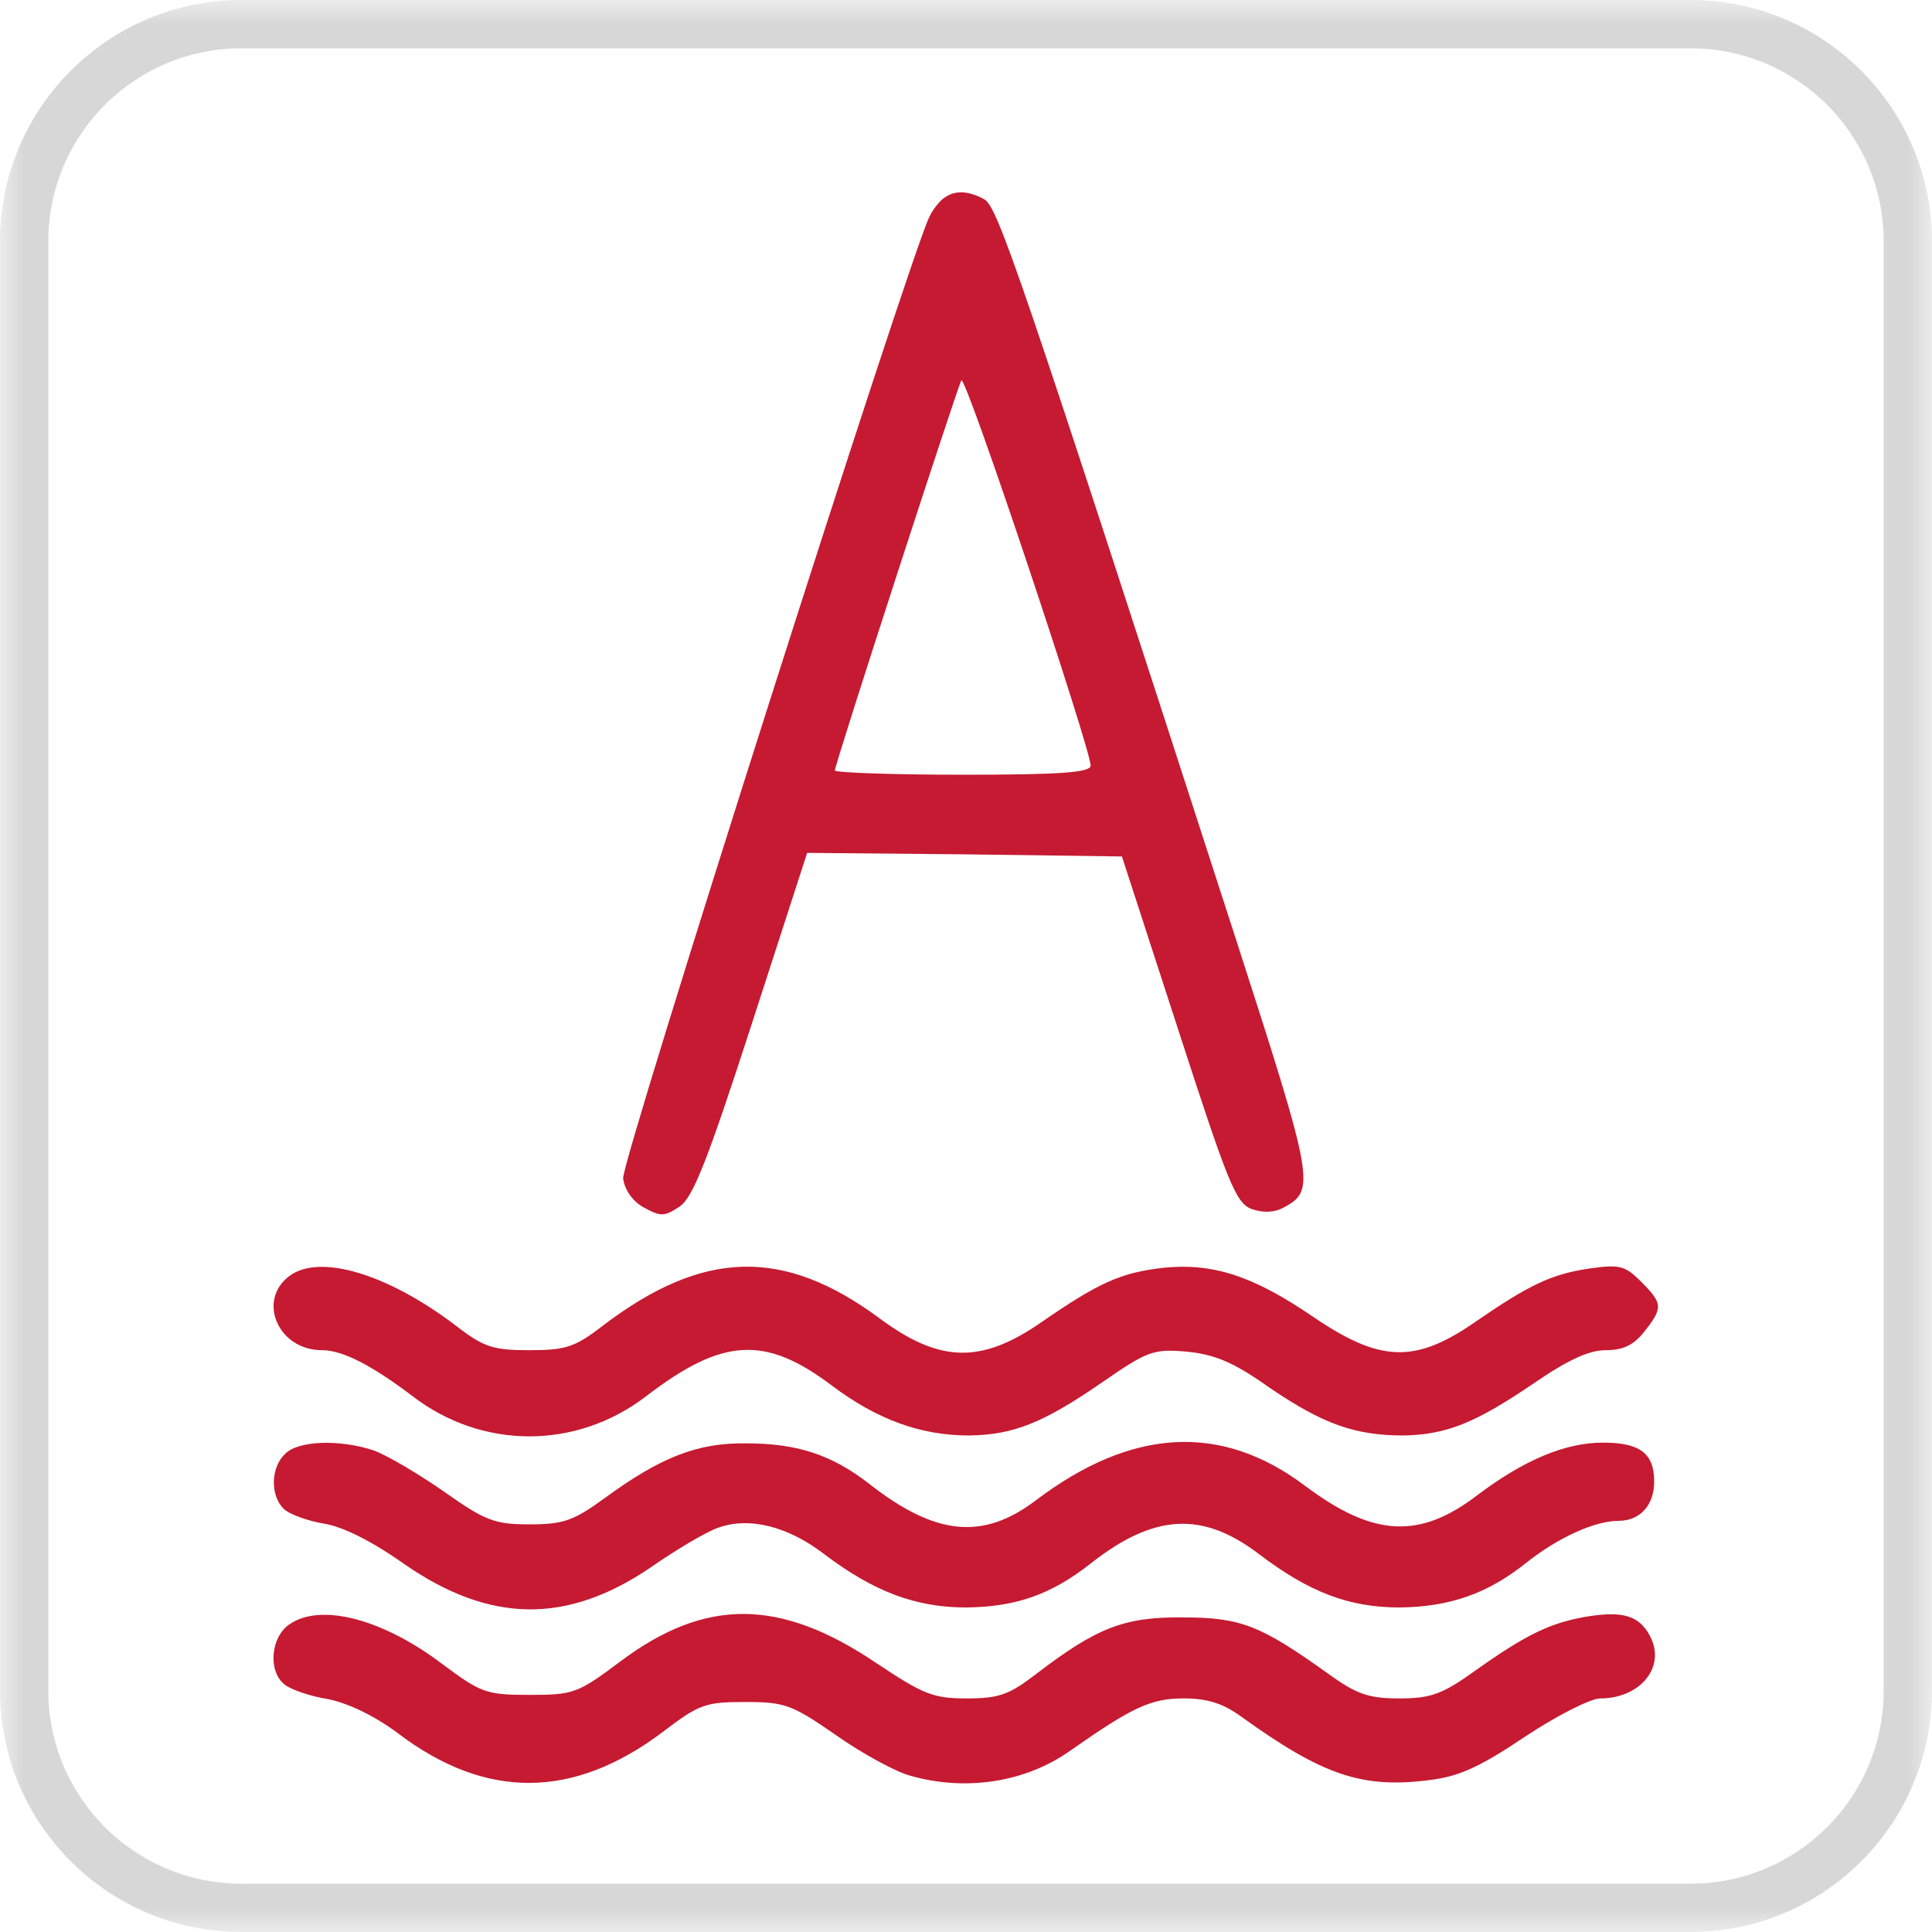
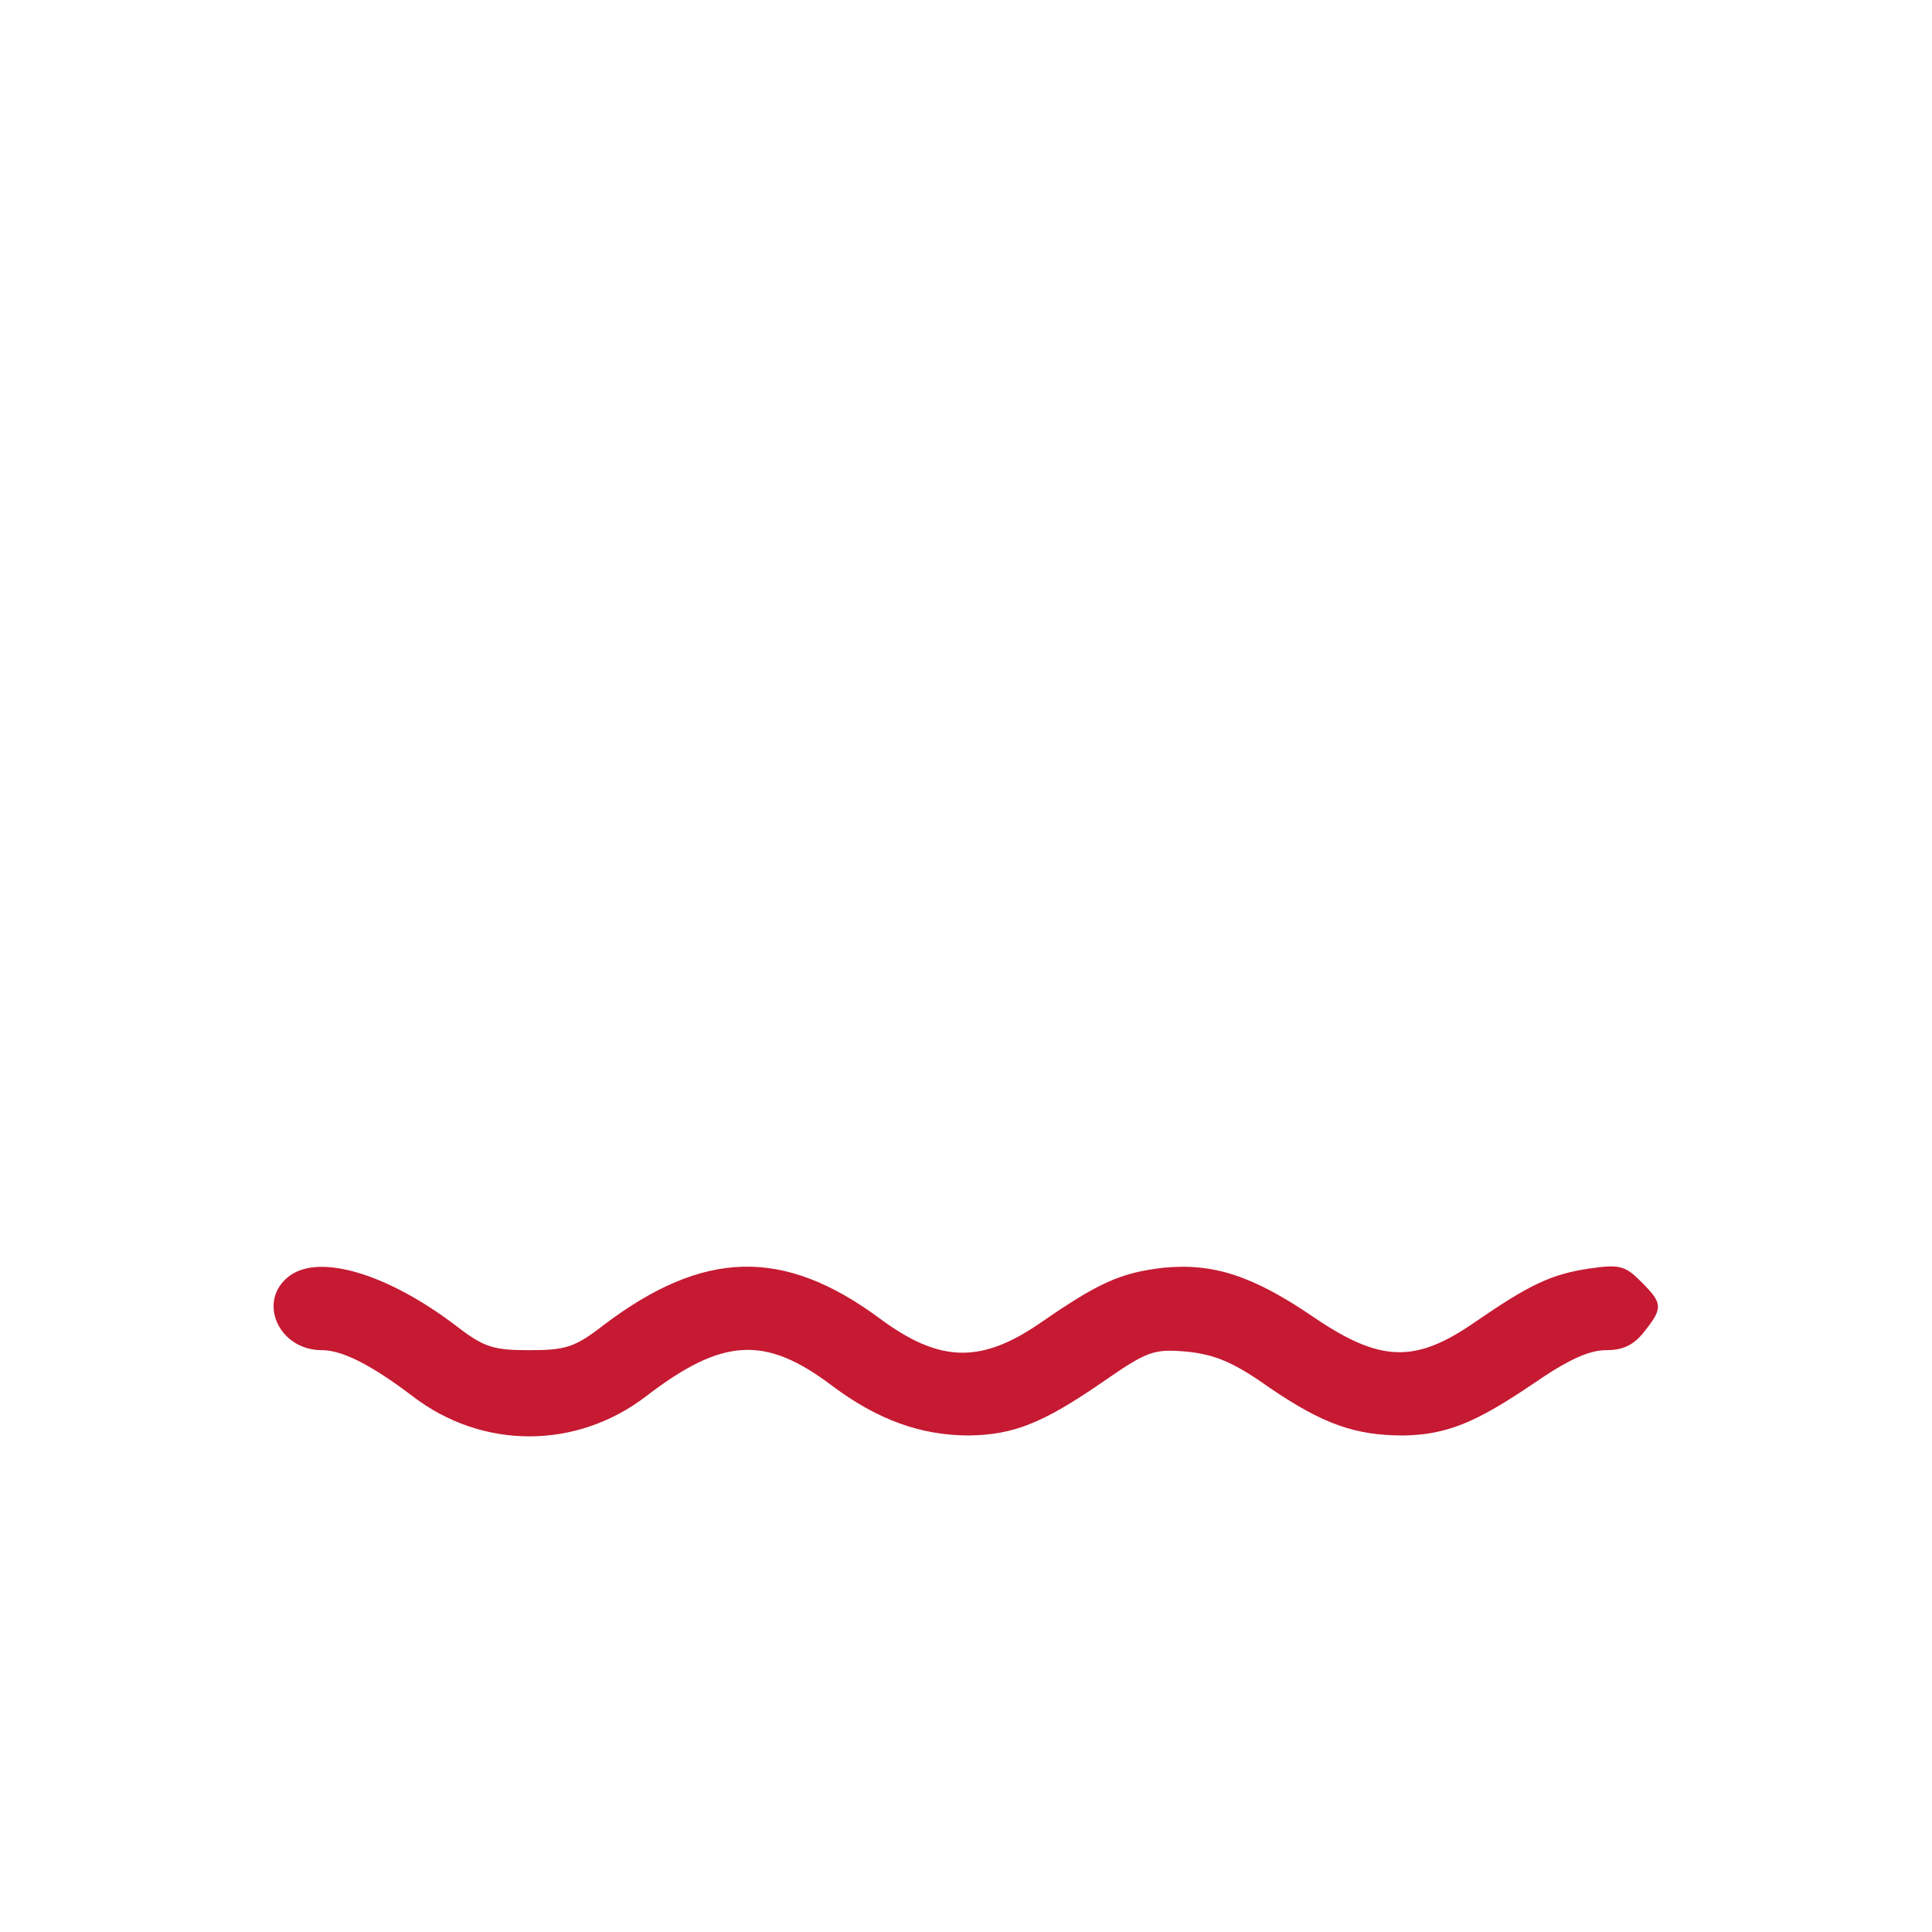
<svg xmlns="http://www.w3.org/2000/svg" width="40" height="40" viewBox="0 0 40 40" fill="none">
  <g clip-path="url(#clip0_9185_2113)">
    <mask id="mask0_9185_2113" style="mask-type:luminance" maskUnits="userSpaceOnUse" x="0" y="0" width="40" height="40">
      <path d="M40 0H0V40H40V0Z" fill="white" />
    </mask>
    <g mask="url(#mask0_9185_2113)">
-       <path d="M35 0.5H5C2.515 0.5 0.5 2.515 0.5 5V35C0.5 37.485 2.515 39.5 5 39.5H35C37.485 39.5 39.5 37.485 39.5 35V5C39.5 2.515 37.485 0.5 35 0.5Z" stroke="#D7D7D7" />
-       <path d="M19.55 4.095C19.462 4.153 19.315 4.33 19.241 4.492C18.859 5.227 12.857 24.058 12.901 24.396C12.93 24.631 13.092 24.867 13.327 24.999C13.68 25.19 13.754 25.19 14.063 24.985C14.342 24.808 14.637 24.058 15.563 21.204L16.711 17.658L19.962 17.688L23.228 17.732L24.39 21.307C25.42 24.484 25.582 24.896 25.905 25.029C26.155 25.117 26.376 25.102 26.553 25.014C27.244 24.646 27.229 24.528 25.596 19.468C21.08 5.507 20.653 4.271 20.374 4.124C20.05 3.948 19.771 3.933 19.55 4.095ZM22.581 15.849C22.581 15.996 21.948 16.04 19.933 16.04C18.476 16.04 17.285 15.996 17.285 15.952C17.285 15.819 19.815 8.037 19.903 7.875C19.991 7.743 22.566 15.466 22.581 15.849Z" fill="#C51A32" />
      <path d="M6.003 26.41C5.311 26.91 5.752 27.954 6.665 27.954C7.091 27.954 7.694 28.263 8.548 28.911C9.989 30.014 11.931 30.014 13.373 28.911C14.962 27.69 15.844 27.645 17.227 28.69C18.169 29.396 19.066 29.72 20.066 29.72C20.979 29.705 21.582 29.47 22.803 28.631C23.759 27.969 23.877 27.925 24.568 27.984C25.142 28.043 25.524 28.19 26.289 28.734C27.392 29.484 28.055 29.72 29.055 29.72C29.952 29.705 30.555 29.455 31.747 28.646C32.453 28.16 32.895 27.954 33.248 27.954C33.601 27.954 33.821 27.852 34.042 27.572C34.439 27.072 34.425 26.983 33.968 26.527C33.645 26.204 33.527 26.174 32.909 26.263C32.115 26.38 31.659 26.601 30.526 27.381C29.29 28.234 28.569 28.204 27.187 27.263C25.936 26.41 25.112 26.145 24.082 26.248C23.2 26.351 22.744 26.557 21.552 27.381C20.317 28.234 19.463 28.219 18.227 27.307C16.227 25.821 14.564 25.866 12.49 27.44C11.902 27.896 11.71 27.954 10.96 27.954C10.21 27.954 10.019 27.896 9.43 27.44C8.033 26.38 6.635 25.954 6.003 26.41Z" fill="#C51A32" />
-       <path d="M5.9 30.104C5.606 30.383 5.591 30.957 5.871 31.236C5.988 31.354 6.371 31.487 6.709 31.546C7.092 31.604 7.71 31.913 8.372 32.384C10.137 33.605 11.726 33.634 13.462 32.458C13.991 32.09 14.609 31.722 14.859 31.634C15.492 31.398 16.301 31.59 17.066 32.178C18.096 32.958 18.964 33.281 20.008 33.281C21.038 33.267 21.759 33.017 22.583 32.369C23.892 31.34 24.892 31.281 26.069 32.178C27.114 32.972 27.937 33.281 28.982 33.281C30.012 33.267 30.791 33.002 31.601 32.355C32.248 31.84 33.013 31.487 33.513 31.487C33.954 31.487 34.248 31.163 34.248 30.677C34.248 30.089 33.954 29.868 33.189 29.868C32.395 29.868 31.542 30.236 30.585 30.957C29.394 31.869 28.438 31.825 27.025 30.766C25.289 29.456 23.436 29.559 21.45 31.06C20.346 31.898 19.361 31.796 17.978 30.707C17.213 30.119 16.507 29.883 15.448 29.883C14.433 29.868 13.668 30.177 12.52 31.016C11.873 31.487 11.667 31.56 10.961 31.56C10.24 31.56 10.049 31.487 9.195 30.884C8.666 30.516 8.019 30.133 7.739 30.03C7.033 29.795 6.165 29.824 5.9 30.104Z" fill="#C51A32" />
-       <path d="M5.987 33.634C5.605 33.899 5.546 34.591 5.884 34.87C6.002 34.973 6.414 35.12 6.796 35.179C7.223 35.267 7.767 35.532 8.238 35.885C10.062 37.268 11.872 37.253 13.725 35.856C14.476 35.282 14.608 35.238 15.432 35.238C16.256 35.238 16.403 35.297 17.315 35.929C17.859 36.312 18.565 36.694 18.86 36.768C20.007 37.092 21.243 36.9 22.17 36.238C23.45 35.341 23.832 35.164 24.509 35.164C24.994 35.164 25.318 35.267 25.686 35.532C27.377 36.753 28.201 37.033 29.584 36.856C30.202 36.783 30.628 36.591 31.57 35.959C32.232 35.517 32.938 35.164 33.129 35.164C33.938 35.164 34.468 34.547 34.189 33.929C33.968 33.458 33.63 33.34 32.835 33.473C32.085 33.605 31.599 33.84 30.54 34.591C29.863 35.076 29.628 35.164 28.966 35.164C28.334 35.164 28.084 35.076 27.495 34.65C26.098 33.649 25.686 33.487 24.494 33.487C23.288 33.473 22.714 33.693 21.463 34.65C20.89 35.091 20.684 35.164 20.007 35.164C19.316 35.164 19.11 35.076 18.139 34.429C16.153 33.09 14.608 33.075 12.843 34.399C11.96 35.061 11.872 35.091 10.96 35.091C10.062 35.091 9.959 35.047 9.165 34.458C7.929 33.517 6.635 33.178 5.987 33.634Z" fill="#C51A32" />
    </g>
  </g>
  <defs>
    <clipPath id="clip0_9185_2113">
      <rect width="40" height="40" fill="white" />
    </clipPath>
  </defs>
</svg>